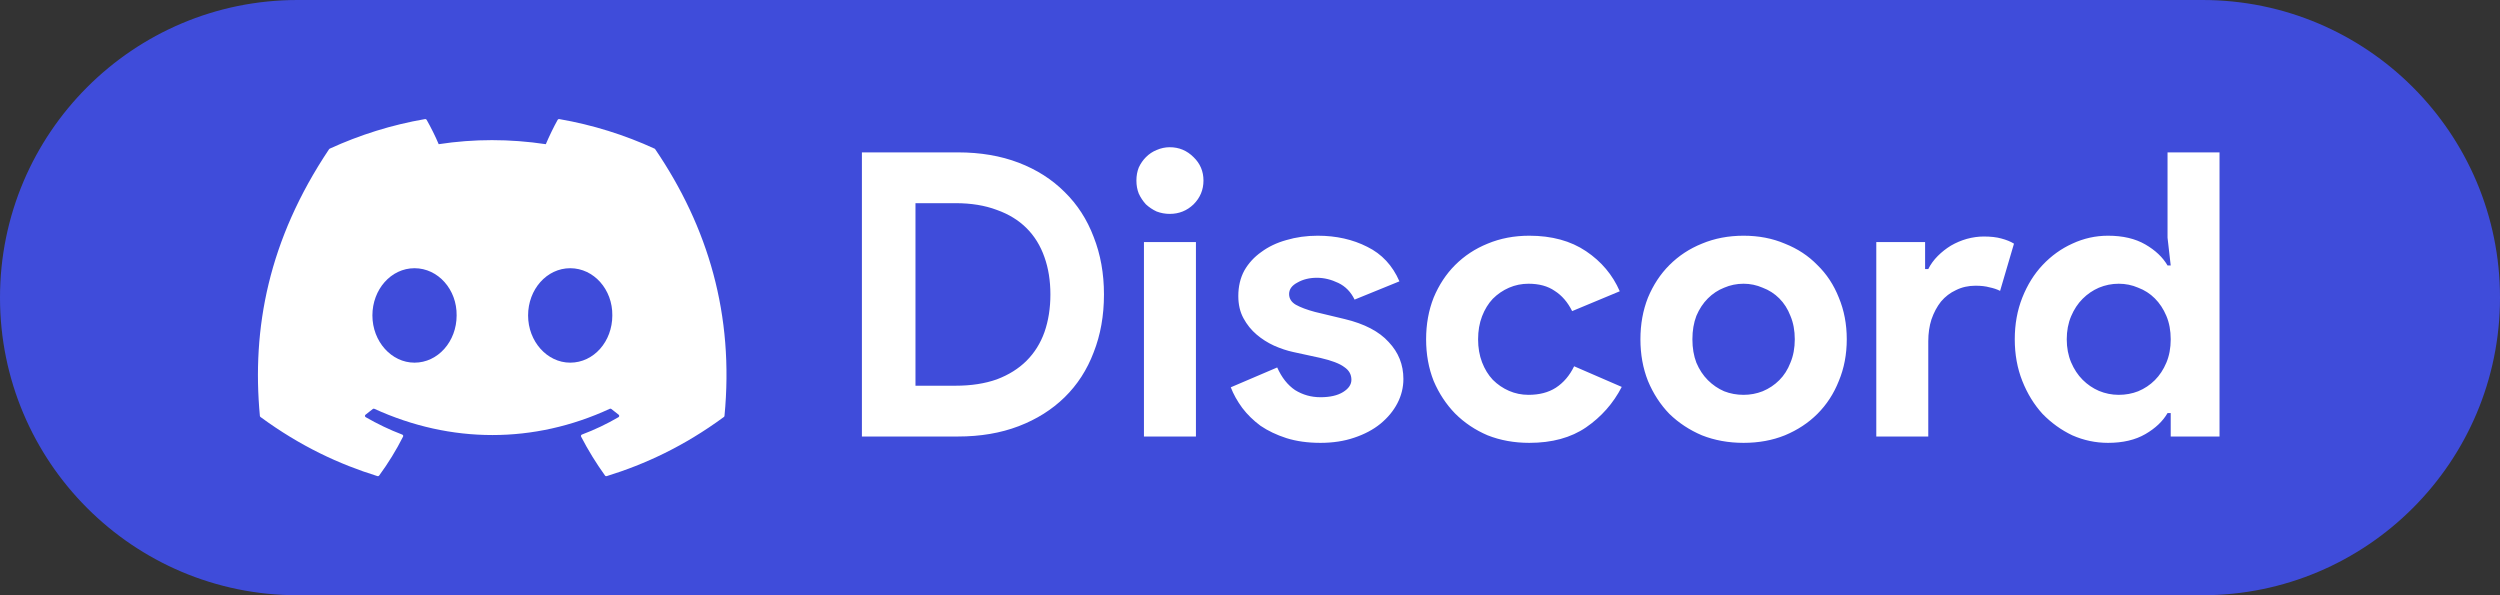
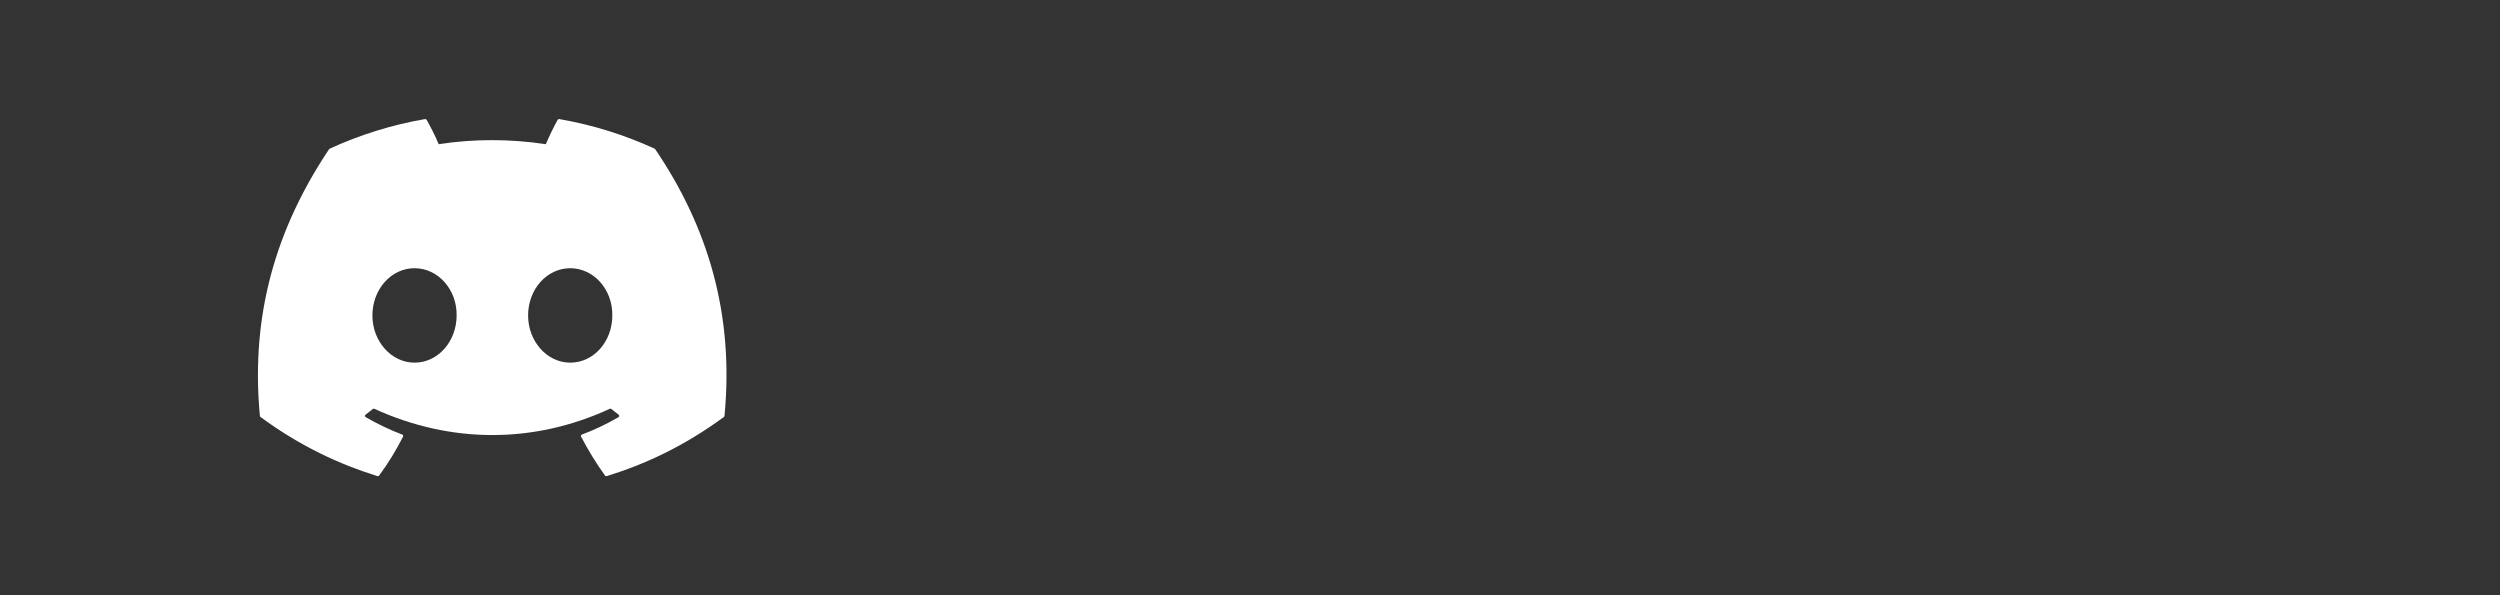
<svg xmlns="http://www.w3.org/2000/svg" width="126" height="30" viewBox="0 0 126 30" fill="none">
  <rect x="0" y="0" width="126" height="30" fill="#333333" stroke="none" />
-   <path d="M0 15C0 6.716 6.716 0 15 0H111C119.284 0 126 6.716 126 15V15C126 23.284 119.284 30 111 30H15C6.716 30 0 23.284 0 15V15Z" fill="#3F4CDA" />
-   <path d="M43.44 7.68H48.28C49.413 7.68 50.433 7.853 51.34 8.2C52.247 8.547 53.02 9.04 53.66 9.68C54.3 10.307 54.787 11.06 55.12 11.94C55.467 12.82 55.64 13.787 55.64 14.84C55.64 15.907 55.467 16.88 55.12 17.76C54.787 18.64 54.3 19.393 53.66 20.02C53.02 20.647 52.247 21.133 51.34 21.48C50.433 21.827 49.413 22 48.28 22H43.44V7.68ZM48.16 19.44C48.947 19.44 49.64 19.333 50.24 19.12C50.84 18.893 51.34 18.58 51.74 18.18C52.14 17.78 52.44 17.3 52.64 16.74C52.84 16.167 52.94 15.533 52.94 14.84C52.94 14.147 52.84 13.52 52.64 12.96C52.44 12.387 52.14 11.9 51.74 11.5C51.34 11.1 50.84 10.793 50.24 10.58C49.64 10.353 48.947 10.24 48.16 10.24H46.14V19.44H48.16ZM58.955 10.78C58.728 10.78 58.508 10.74 58.295 10.66C58.095 10.567 57.915 10.447 57.755 10.3C57.608 10.14 57.488 9.96 57.395 9.76C57.315 9.56 57.275 9.34 57.275 9.1C57.275 8.86 57.315 8.64 57.395 8.44C57.488 8.24 57.608 8.067 57.755 7.92C57.915 7.76 58.095 7.64 58.295 7.56C58.508 7.467 58.728 7.42 58.955 7.42C59.422 7.42 59.822 7.587 60.155 7.92C60.488 8.24 60.655 8.633 60.655 9.1C60.655 9.567 60.488 9.967 60.155 10.3C59.822 10.62 59.422 10.78 58.955 10.78ZM57.655 22V12.2H60.275V22H57.655ZM66.551 22.32C65.911 22.32 65.337 22.24 64.831 22.08C64.337 21.92 63.904 21.713 63.531 21.46C63.171 21.193 62.864 20.893 62.611 20.56C62.357 20.213 62.164 19.867 62.031 19.52L64.371 18.52C64.597 19.027 64.897 19.407 65.271 19.66C65.657 19.9 66.084 20.02 66.551 20.02C67.031 20.02 67.411 19.933 67.691 19.76C67.971 19.587 68.111 19.38 68.111 19.14C68.111 18.873 67.991 18.66 67.751 18.5C67.524 18.327 67.124 18.173 66.551 18.04L65.171 17.74C64.864 17.673 64.544 17.567 64.211 17.42C63.891 17.273 63.597 17.087 63.331 16.86C63.064 16.633 62.844 16.36 62.671 16.04C62.497 15.72 62.411 15.347 62.411 14.92C62.411 14.44 62.511 14.013 62.711 13.64C62.924 13.267 63.211 12.953 63.571 12.7C63.931 12.433 64.351 12.233 64.831 12.1C65.324 11.953 65.851 11.88 66.411 11.88C67.344 11.88 68.177 12.067 68.911 12.44C69.644 12.8 70.184 13.38 70.531 14.18L68.271 15.1C68.084 14.713 67.811 14.433 67.451 14.26C67.091 14.087 66.731 14 66.371 14C65.997 14 65.671 14.08 65.391 14.24C65.111 14.387 64.971 14.58 64.971 14.82C64.971 15.047 65.084 15.227 65.311 15.36C65.551 15.493 65.871 15.613 66.271 15.72L67.771 16.08C68.771 16.32 69.511 16.707 69.991 17.24C70.484 17.76 70.731 18.38 70.731 19.1C70.731 19.527 70.631 19.933 70.431 20.32C70.231 20.707 69.944 21.053 69.571 21.36C69.211 21.653 68.771 21.887 68.251 22.06C67.744 22.233 67.177 22.32 66.551 22.32ZM81.736 19.5C81.31 20.327 80.71 21.007 79.936 21.54C79.176 22.06 78.223 22.32 77.076 22.32C76.316 22.32 75.616 22.193 74.976 21.94C74.35 21.673 73.803 21.307 73.336 20.84C72.883 20.373 72.523 19.827 72.256 19.2C72.003 18.56 71.876 17.86 71.876 17.1C71.876 16.34 72.003 15.64 72.256 15C72.523 14.36 72.883 13.813 73.336 13.36C73.803 12.893 74.35 12.533 74.976 12.28C75.616 12.013 76.316 11.88 77.076 11.88C78.21 11.88 79.163 12.14 79.936 12.66C80.71 13.18 81.276 13.853 81.636 14.68L79.236 15.68C79.01 15.227 78.716 14.887 78.356 14.66C78.01 14.42 77.57 14.3 77.036 14.3C76.69 14.3 76.363 14.367 76.056 14.5C75.75 14.633 75.476 14.82 75.236 15.06C75.01 15.3 74.83 15.593 74.696 15.94C74.563 16.287 74.496 16.673 74.496 17.1C74.496 17.527 74.563 17.913 74.696 18.26C74.83 18.607 75.01 18.9 75.236 19.14C75.476 19.38 75.75 19.567 76.056 19.7C76.363 19.833 76.69 19.9 77.036 19.9C77.583 19.9 78.043 19.78 78.416 19.54C78.803 19.287 79.11 18.927 79.336 18.46L81.736 19.5ZM87.877 11.88C88.637 11.88 89.331 12.013 89.957 12.28C90.597 12.533 91.144 12.893 91.597 13.36C92.064 13.813 92.424 14.36 92.677 15C92.944 15.64 93.077 16.34 93.077 17.1C93.077 17.86 92.944 18.56 92.677 19.2C92.424 19.84 92.064 20.393 91.597 20.86C91.144 21.313 90.597 21.673 89.957 21.94C89.331 22.193 88.637 22.32 87.877 22.32C87.117 22.32 86.417 22.193 85.777 21.94C85.15 21.673 84.604 21.313 84.137 20.86C83.684 20.393 83.324 19.84 83.057 19.2C82.804 18.56 82.677 17.86 82.677 17.1C82.677 16.34 82.804 15.64 83.057 15C83.324 14.36 83.684 13.813 84.137 13.36C84.604 12.893 85.15 12.533 85.777 12.28C86.417 12.013 87.117 11.88 87.877 11.88ZM87.877 19.9C88.21 19.9 88.531 19.84 88.837 19.72C89.157 19.587 89.437 19.4 89.677 19.16C89.917 18.92 90.104 18.627 90.237 18.28C90.384 17.933 90.457 17.54 90.457 17.1C90.457 16.66 90.384 16.267 90.237 15.92C90.104 15.573 89.917 15.28 89.677 15.04C89.437 14.8 89.157 14.62 88.837 14.5C88.531 14.367 88.21 14.3 87.877 14.3C87.531 14.3 87.204 14.367 86.897 14.5C86.591 14.62 86.317 14.8 86.077 15.04C85.837 15.28 85.644 15.573 85.497 15.92C85.364 16.267 85.297 16.66 85.297 17.1C85.297 17.54 85.364 17.933 85.497 18.28C85.644 18.627 85.837 18.92 86.077 19.16C86.317 19.4 86.591 19.587 86.897 19.72C87.204 19.84 87.531 19.9 87.877 19.9ZM94.565 12.2H97.025V13.56H97.185C97.305 13.32 97.465 13.1 97.665 12.9C97.865 12.7 98.085 12.527 98.325 12.38C98.579 12.233 98.845 12.12 99.125 12.04C99.419 11.96 99.705 11.92 99.985 11.92C100.332 11.92 100.625 11.953 100.865 12.02C101.119 12.087 101.332 12.173 101.505 12.28L100.805 14.66C100.645 14.58 100.465 14.52 100.265 14.48C100.079 14.427 99.845 14.4 99.565 14.4C99.205 14.4 98.879 14.473 98.585 14.62C98.292 14.753 98.039 14.947 97.825 15.2C97.625 15.453 97.465 15.753 97.345 16.1C97.239 16.433 97.185 16.8 97.185 17.2V22H94.565V12.2ZM109.404 20.82H109.244C109.004 21.233 108.631 21.587 108.124 21.88C107.618 22.173 106.991 22.32 106.244 22.32C105.618 22.32 105.018 22.193 104.444 21.94C103.884 21.673 103.384 21.313 102.944 20.86C102.518 20.393 102.178 19.84 101.924 19.2C101.671 18.56 101.544 17.86 101.544 17.1C101.544 16.34 101.671 15.64 101.924 15C102.178 14.36 102.518 13.813 102.944 13.36C103.384 12.893 103.884 12.533 104.444 12.28C105.018 12.013 105.618 11.88 106.244 11.88C106.991 11.88 107.618 12.027 108.124 12.32C108.631 12.613 109.004 12.967 109.244 13.38H109.404L109.244 11.98V7.68H111.864V22H109.404V20.82ZM106.784 19.9C107.131 19.9 107.458 19.84 107.764 19.72C108.084 19.587 108.364 19.4 108.604 19.16C108.844 18.92 109.038 18.627 109.184 18.28C109.331 17.933 109.404 17.54 109.404 17.1C109.404 16.66 109.331 16.267 109.184 15.92C109.038 15.573 108.844 15.28 108.604 15.04C108.364 14.8 108.084 14.62 107.764 14.5C107.458 14.367 107.131 14.3 106.784 14.3C106.438 14.3 106.104 14.367 105.784 14.5C105.478 14.633 105.204 14.82 104.964 15.06C104.724 15.3 104.531 15.593 104.384 15.94C104.238 16.287 104.164 16.673 104.164 17.1C104.164 17.527 104.238 17.913 104.384 18.26C104.531 18.607 104.724 18.9 104.964 19.14C105.204 19.38 105.478 19.567 105.784 19.7C106.104 19.833 106.438 19.9 106.784 19.9Z" fill="white" />
  <path d="M32.991 7.492C31.486 6.801 29.872 6.293 28.184 6.001C28.154 5.996 28.123 6.01 28.107 6.038C27.9 6.407 27.67 6.889 27.509 7.267C25.694 6.995 23.888 6.995 22.11 7.267C21.949 6.88 21.711 6.407 21.502 6.038C21.486 6.011 21.456 5.997 21.425 6.001C19.738 6.292 18.124 6.801 16.618 7.492C16.605 7.498 16.594 7.507 16.586 7.519C13.525 12.093 12.686 16.555 13.098 20.961C13.1 20.982 13.112 21.003 13.128 21.016C15.148 22.499 17.105 23.4 19.025 23.997C19.056 24.006 19.088 23.995 19.108 23.97C19.562 23.349 19.967 22.695 20.314 22.007C20.335 21.967 20.315 21.919 20.273 21.903C19.631 21.66 19.02 21.363 18.431 21.025C18.385 20.998 18.381 20.932 18.424 20.9C18.548 20.807 18.671 20.71 18.79 20.613C18.811 20.595 18.841 20.591 18.866 20.603C22.731 22.367 26.915 22.367 30.734 20.603C30.759 20.59 30.789 20.594 30.811 20.612C30.93 20.709 31.053 20.807 31.178 20.9C31.221 20.932 31.218 20.998 31.172 21.025C30.583 21.369 29.972 21.66 29.328 21.902C29.287 21.918 29.268 21.967 29.288 22.007C29.643 22.694 30.048 23.348 30.494 23.969C30.512 23.995 30.546 24.006 30.577 23.997C32.506 23.4 34.463 22.499 36.483 21.016C36.501 21.003 36.512 20.983 36.514 20.962C37.006 15.868 35.689 11.443 33.022 7.52C33.016 7.507 33.004 7.498 32.991 7.492ZM20.891 18.278C19.728 18.278 18.769 17.209 18.769 15.898C18.769 14.586 19.709 13.518 20.891 13.518C22.083 13.518 23.032 14.595 23.014 15.898C23.014 17.209 22.074 18.278 20.891 18.278ZM28.738 18.278C27.575 18.278 26.616 17.209 26.616 15.898C26.616 14.586 27.556 13.518 28.738 13.518C29.93 13.518 30.879 14.595 30.861 15.898C30.861 17.209 29.93 18.278 28.738 18.278Z" fill="white" />
</svg>